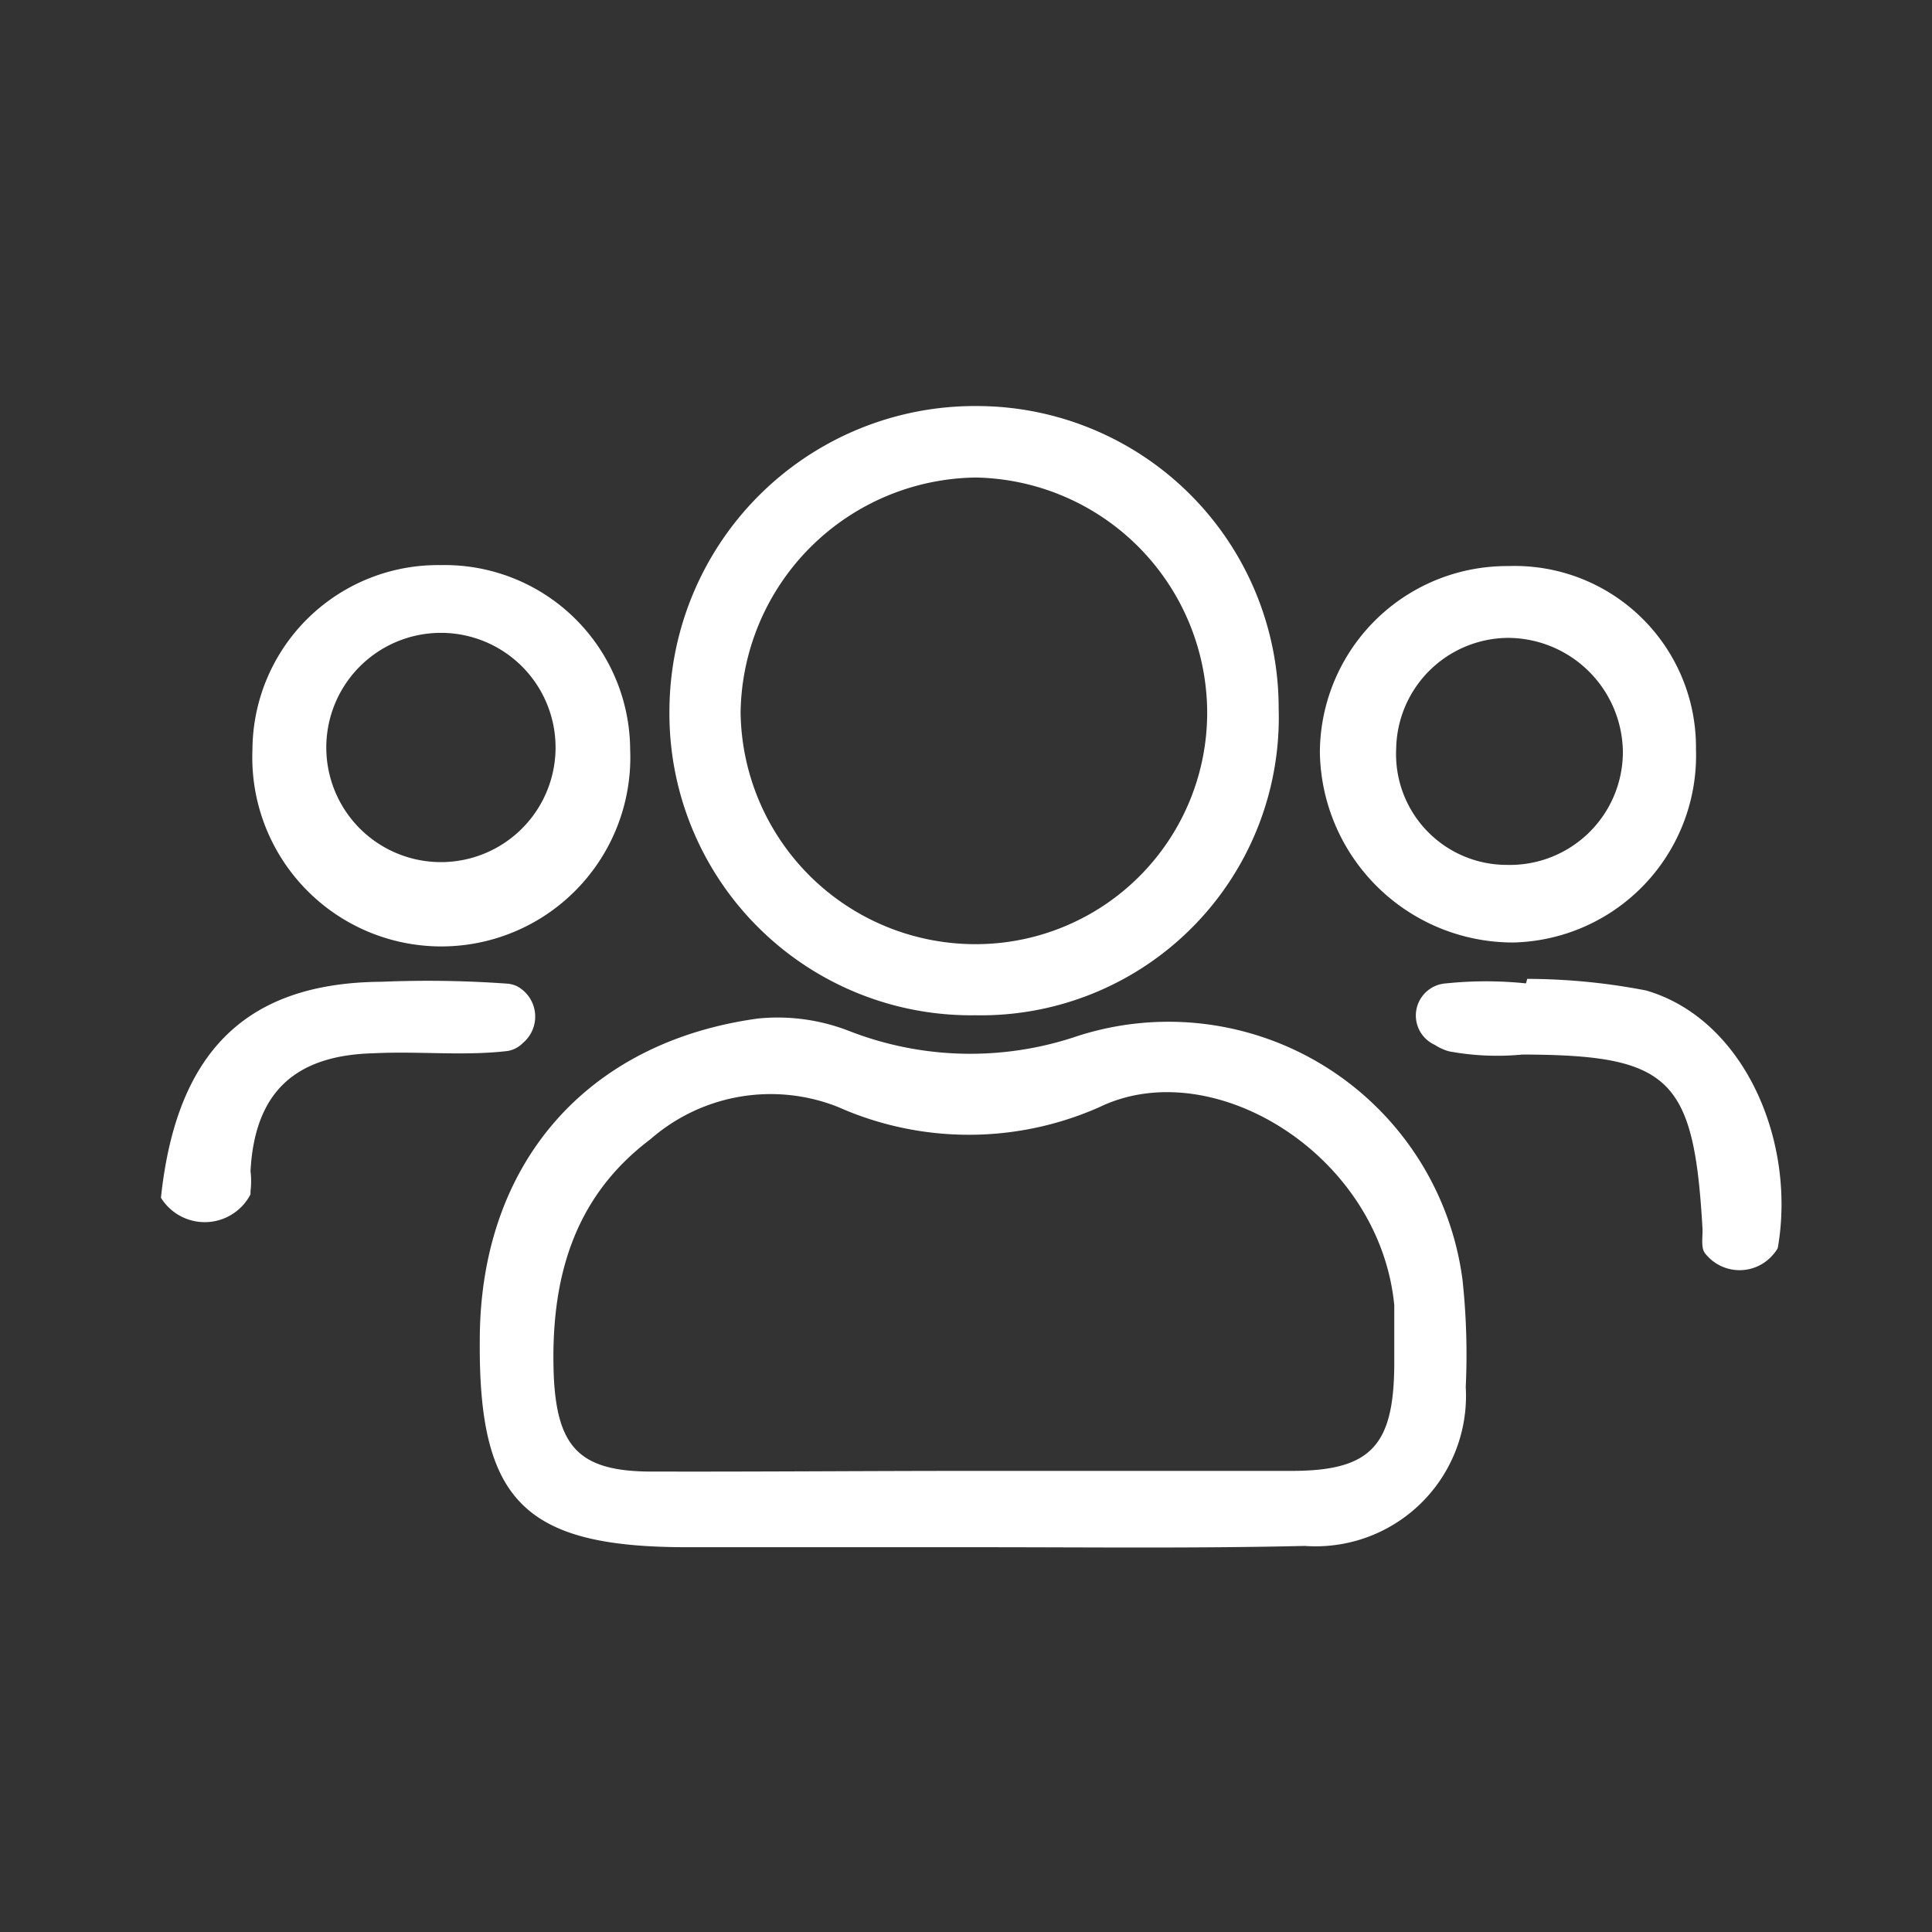
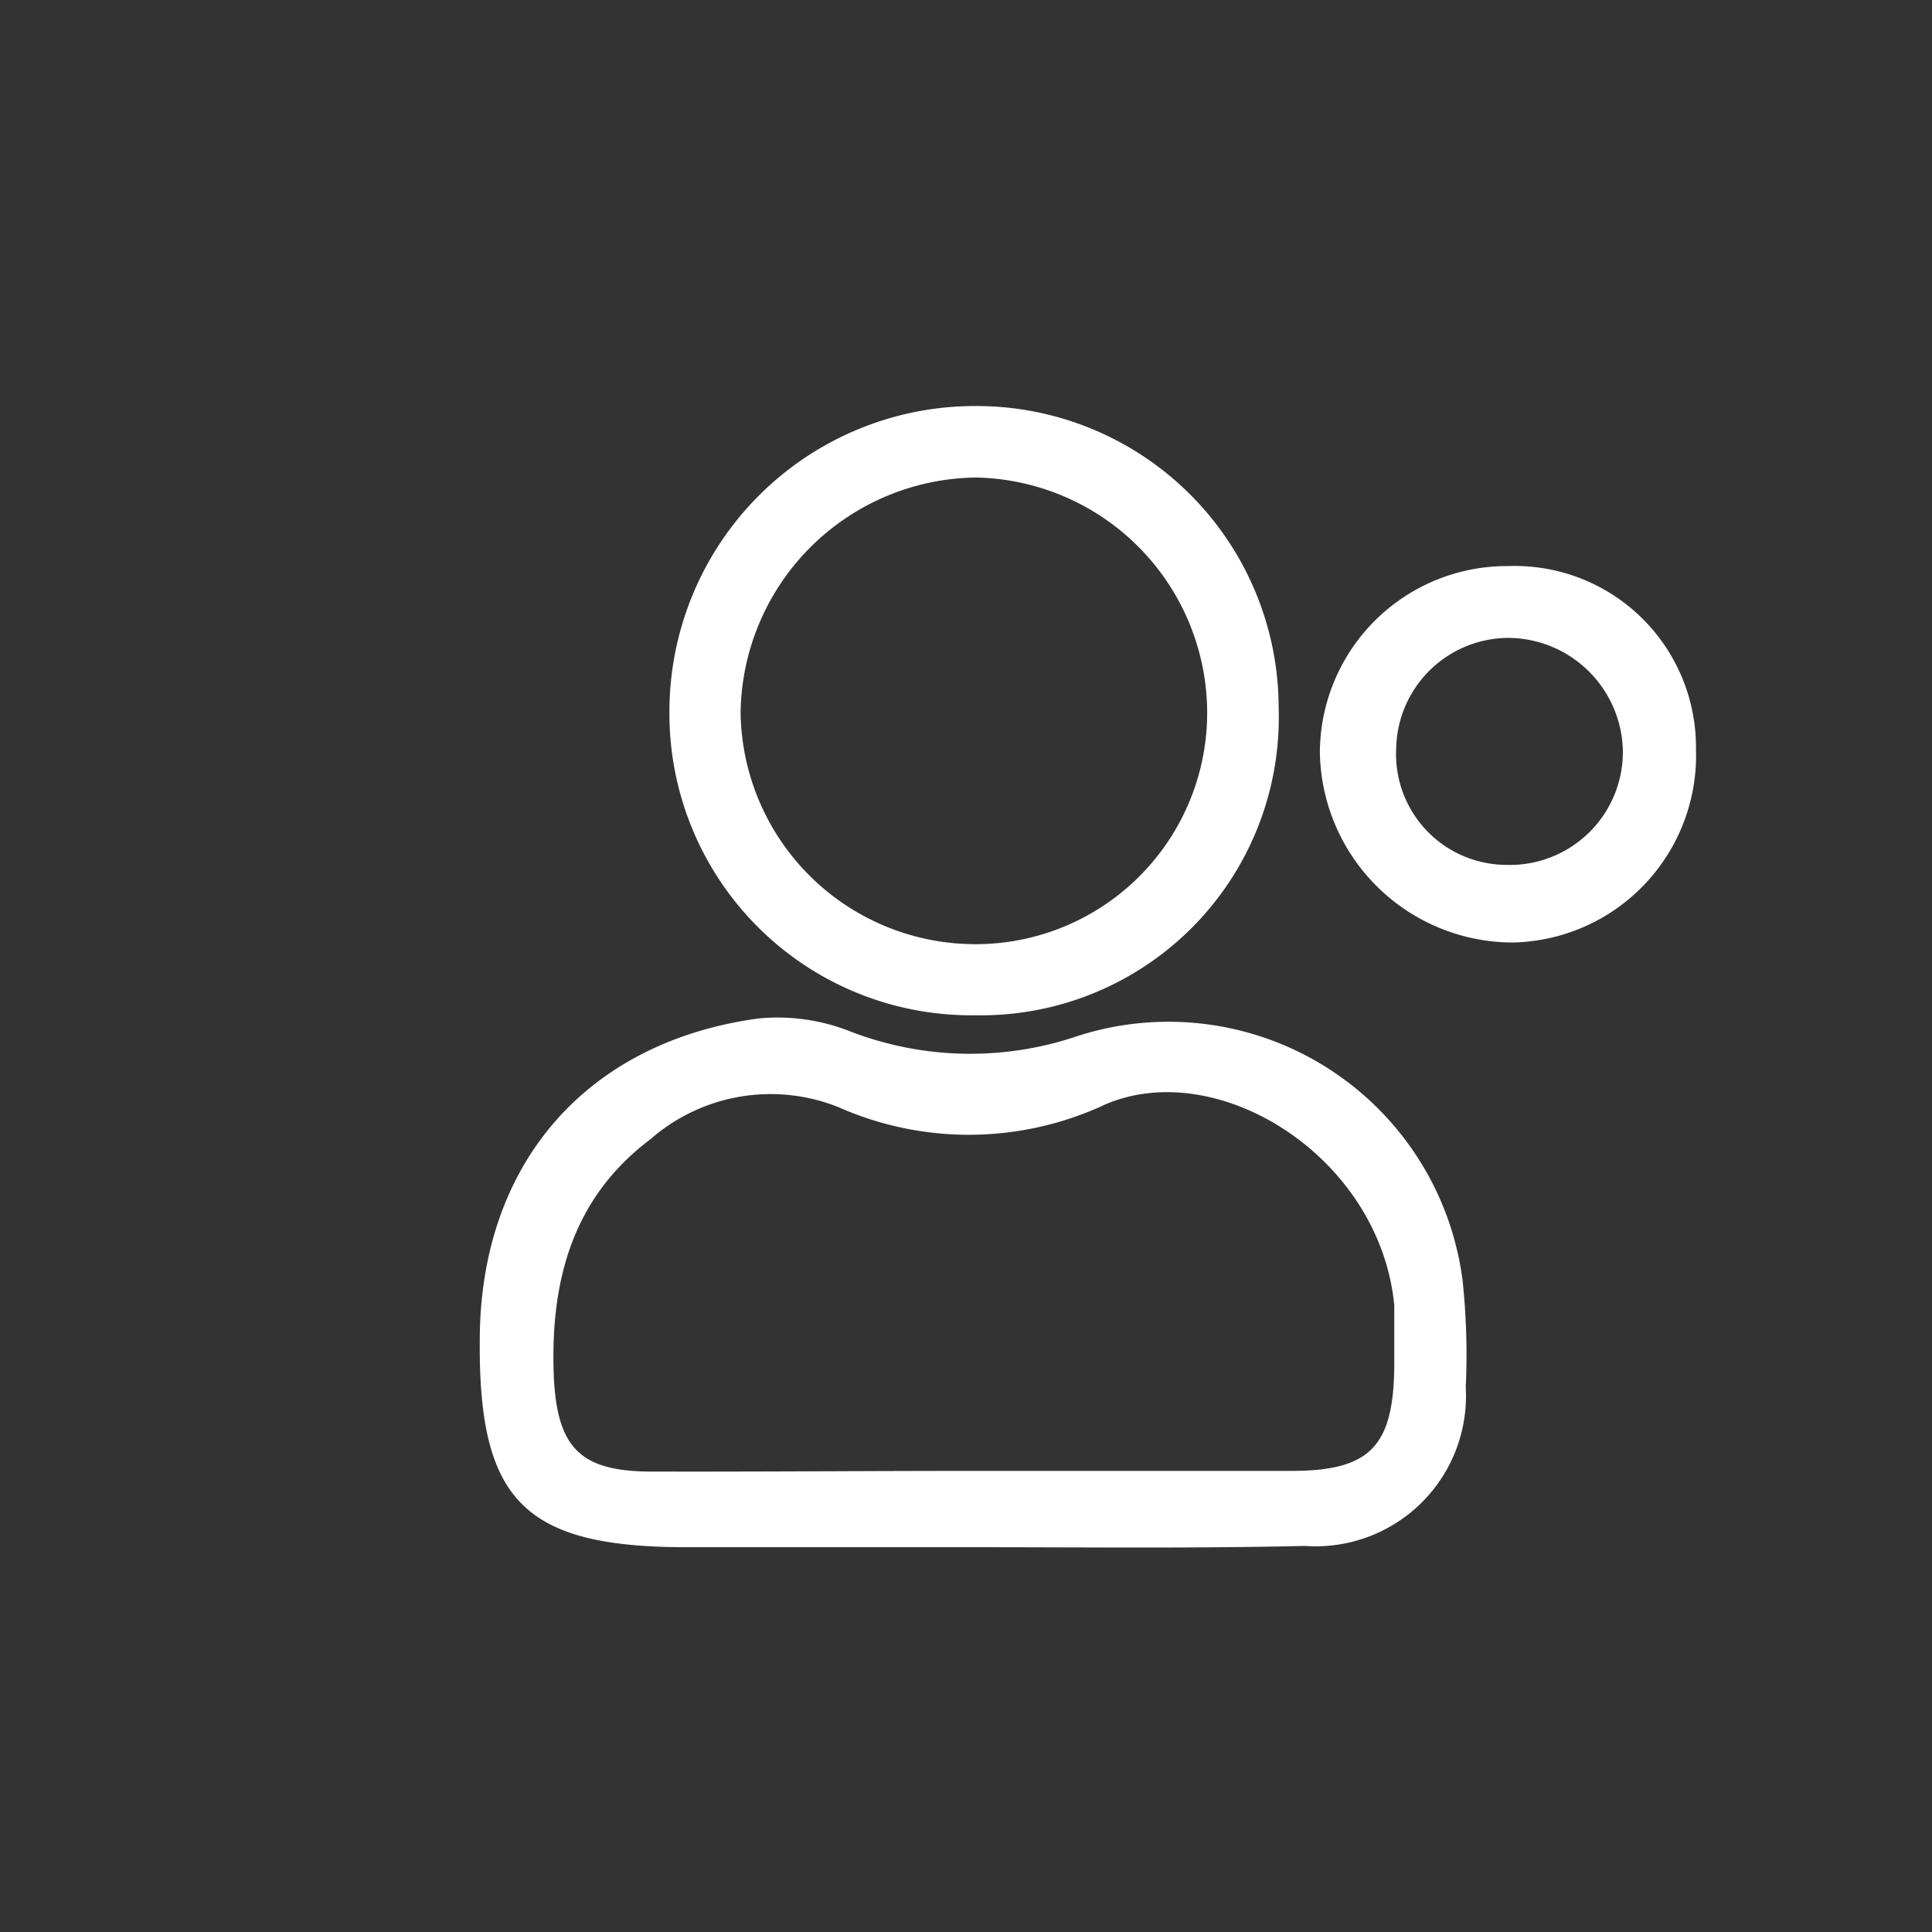
<svg xmlns="http://www.w3.org/2000/svg" id="Layer_1" data-name="Layer 1" viewBox="0 0 60 60">
  <rect x="0" y="0" width="60" height="60" fill="#333333" stroke="none" />
  <defs>
    <style>.cls-1{fill:none;}.cls-2{fill:#fff;}</style>
  </defs>
-   <rect class="cls-1" x="0.94" y="0.9" width="57.94" height="57.94" />
  <g id="msI4Jo">
    <path class="cls-2" d="M30.34,48.05h-9c-5.05,0-6.48-1.43-6.44-6.42,0-5.46,3.29-9.27,8.65-10a6.11,6.11,0,0,1,2.8.38,10.35,10.35,0,0,0,7.13.16,9.21,9.21,0,0,1,11.94,7.58,21.77,21.77,0,0,1,.1,3.33,4.67,4.67,0,0,1-5,4.93C37.15,48.09,33.75,48.05,30.34,48.05Zm-.23-2.37c3.34,0,6.67,0,10,0,2.45,0,3.17-.77,3.19-3.27,0-.63,0-1.26,0-1.88-.46-4.69-5.65-7.84-9.15-6.15a10,10,0,0,1-8.12,0,5.67,5.67,0,0,0-5.83,1c-2.46,1.85-3.12,4.47-3,7.4.11,2.14.79,2.89,2.91,2.92C23.45,45.71,26.78,45.68,30.11,45.68Z" />
    <path class="cls-2" d="M30.29,31.53a9.37,9.37,0,0,1-9.5-9.48,9.49,9.49,0,0,1,9.57-9.44A9.38,9.38,0,0,1,39.71,22,9.25,9.25,0,0,1,30.29,31.53Zm7.2-9.36a7.32,7.32,0,0,0-7.19-7.34A7.4,7.4,0,0,0,23,22.13a7.29,7.29,0,0,0,7.13,7.19A7.19,7.19,0,0,0,37.49,22.17Z" />
-     <path class="cls-2" d="M13.68,17.55a5.76,5.76,0,0,1,5.89,5.73,5.87,5.87,0,1,1-11.73,0A5.76,5.76,0,0,1,13.68,17.55Zm3.57,5.82a3.56,3.56,0,1,0-7.11.06,3.56,3.56,0,0,0,7.11-.06Z" />
    <path class="cls-2" d="M52.67,23.27a5.81,5.81,0,0,1-5.68,6,6,6,0,0,1-6-5.9,5.81,5.81,0,0,1,5.85-5.79A5.63,5.63,0,0,1,52.67,23.27Zm-2.27.09a3.58,3.58,0,0,0-3.58-3.55,3.5,3.5,0,0,0-3.46,3.43,3.44,3.44,0,0,0,3.44,3.62A3.51,3.51,0,0,0,50.4,23.36Z" />
-     <path class="cls-2" d="M5,37.18c.48-4.5,2.63-6.66,6.84-6.69a34.5,34.5,0,0,1,3.94.06.9.9,0,0,1,.28.08,1.07,1.07,0,0,1,.18,1.76.86.86,0,0,1-.48.25c-1.36.16-2.76,0-4.15.07-2.48.06-3.7,1.24-3.83,3.66a2.56,2.56,0,0,1,0,.62l0,.1A1.6,1.6,0,0,1,5,37.2Z" />
-     <path class="cls-2" d="M47.43,30.4a19.56,19.56,0,0,1,3.69.36c3.06.89,4.67,4.7,4.09,8a1.09,1.09,0,0,1-.16.22,1.36,1.36,0,0,1-2.1-.06h0c-.14-.18-.06-.53-.08-.81-.27-4.63-1-5.35-5.59-5.36A8.17,8.17,0,0,1,45,32.65a1.58,1.58,0,0,1-.44-.2,1,1,0,0,1,.35-1.91h0a12,12,0,0,1,2.48,0Z" />
  </g>
</svg>